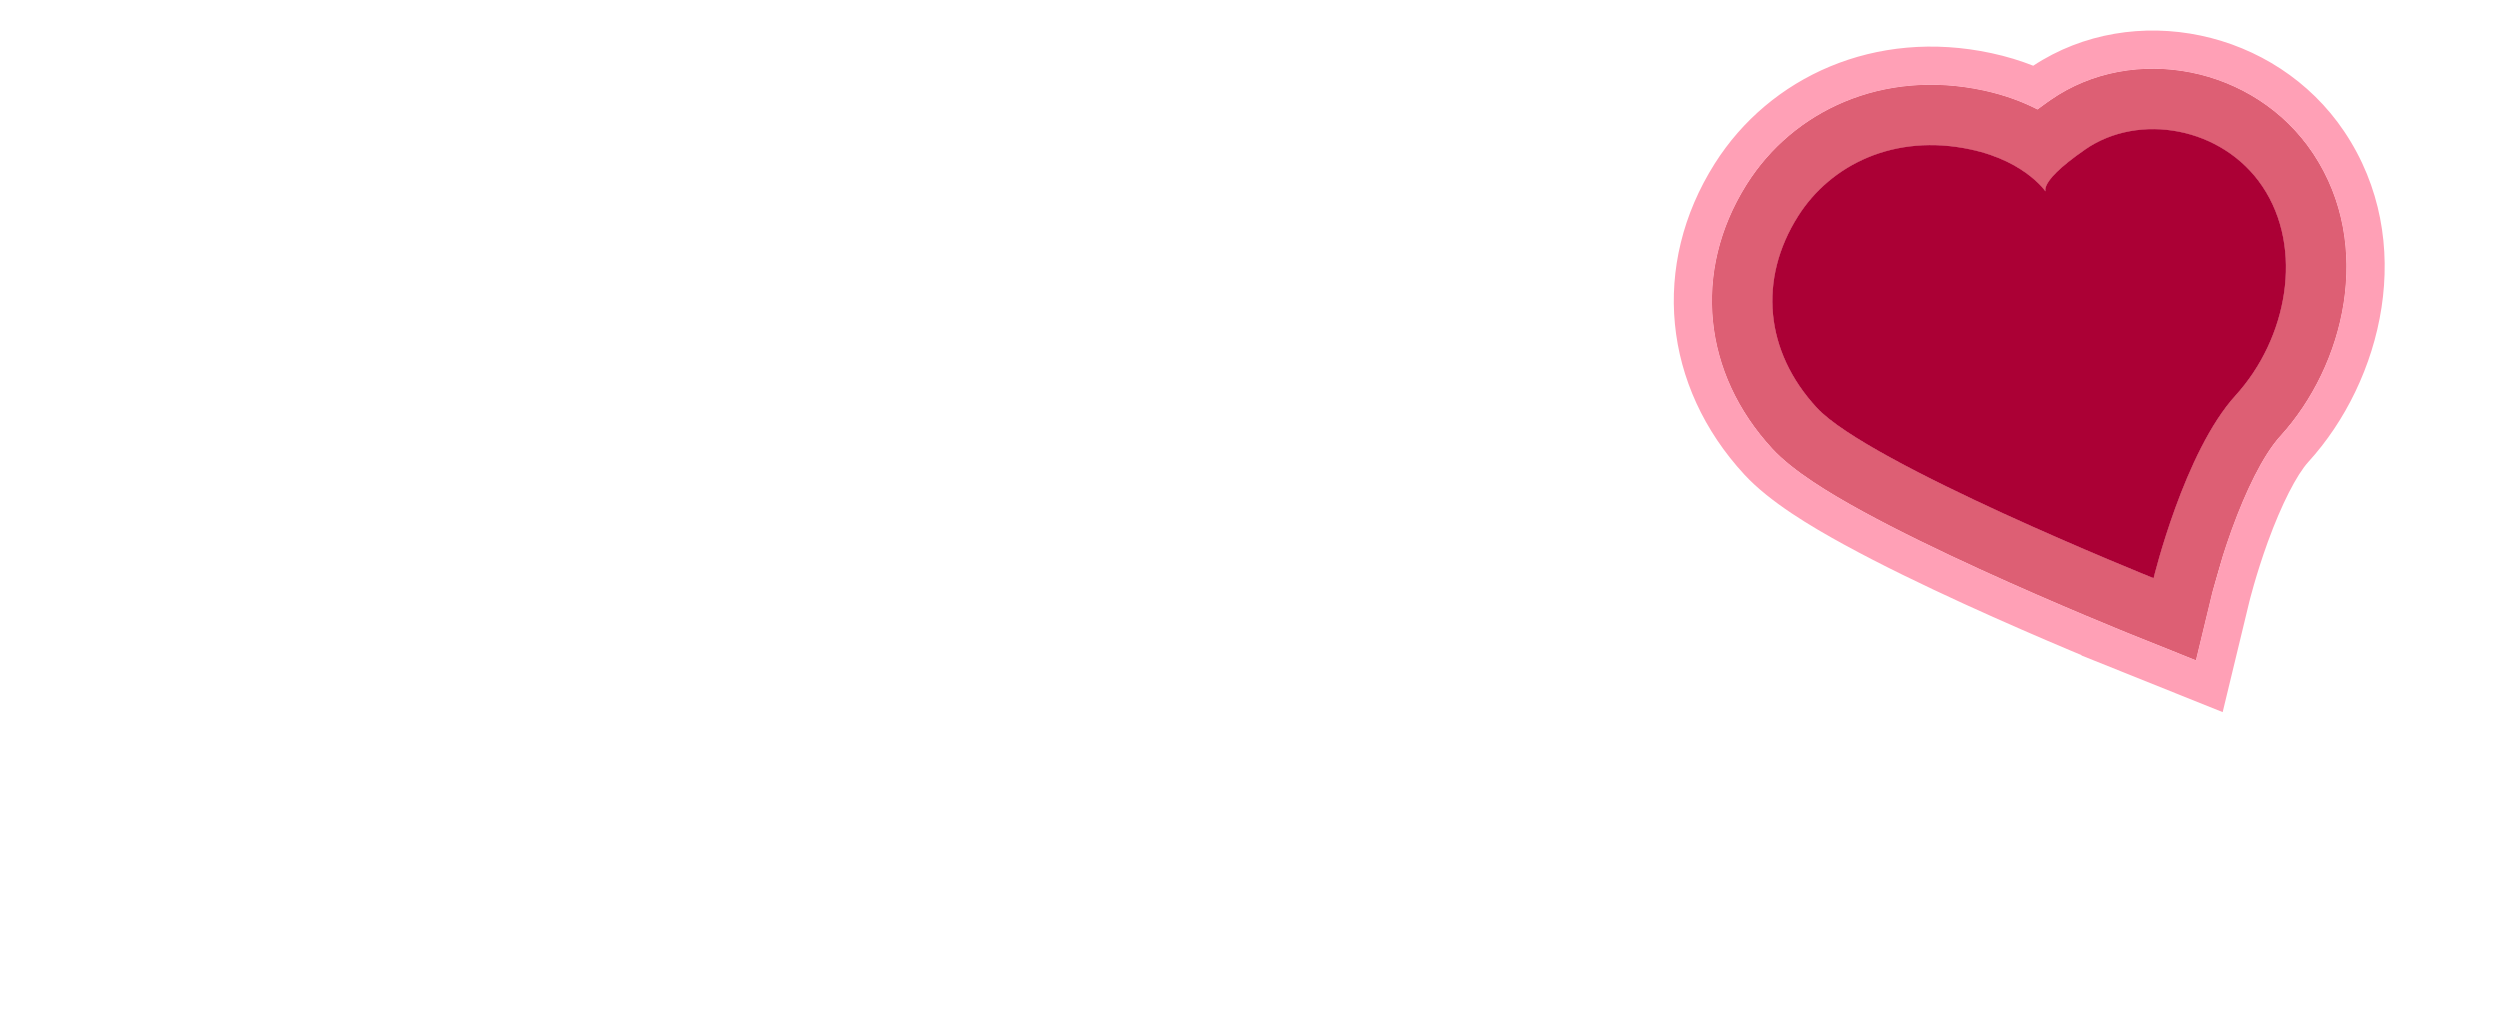
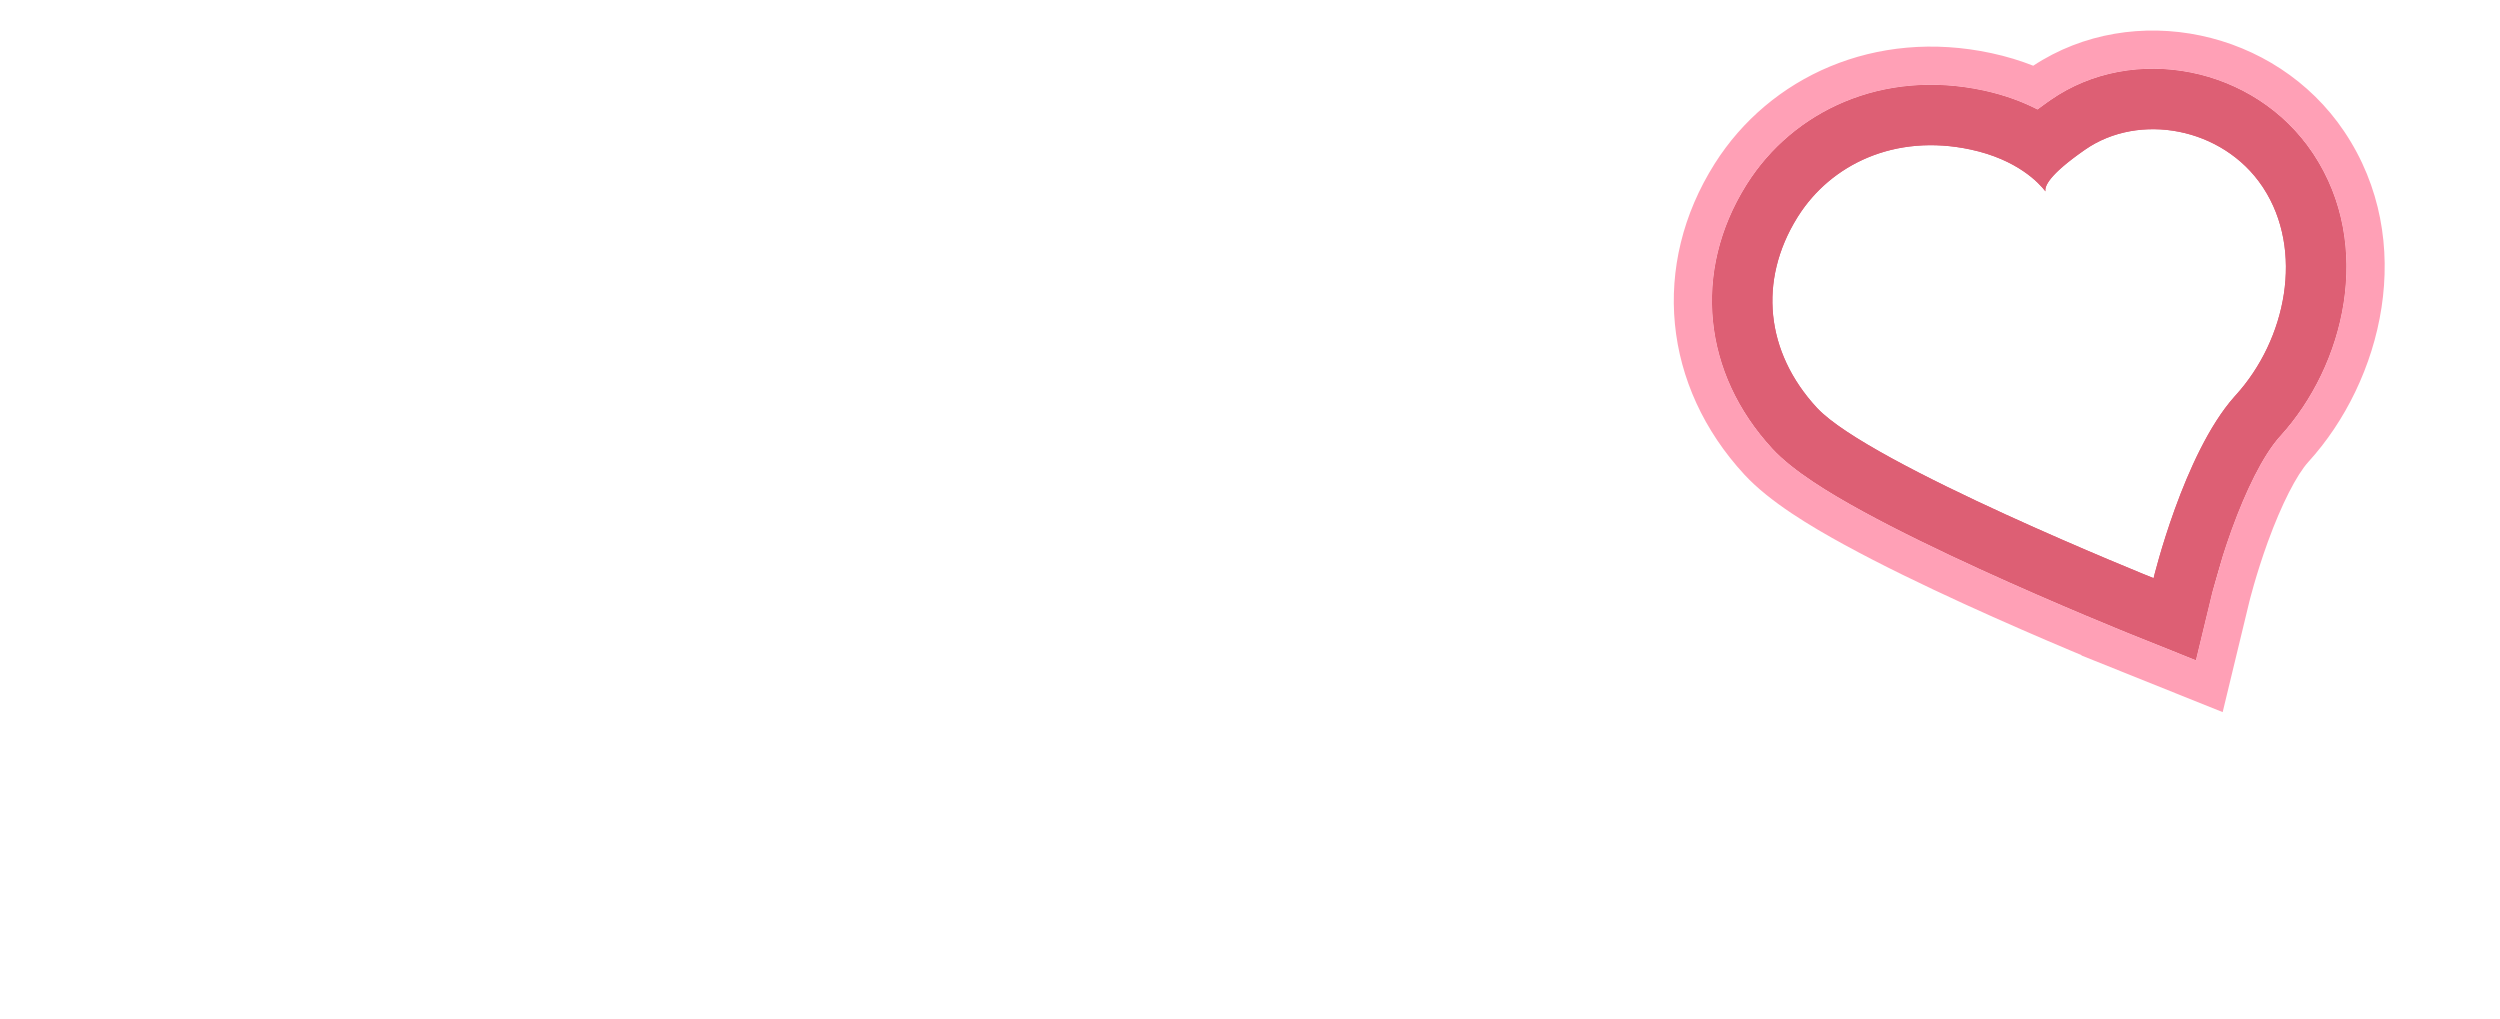
<svg xmlns="http://www.w3.org/2000/svg" width="1637" height="667" viewBox="0 0 1637 667" fill="none">
  <path d="M1342.9 65.392C1396.75 28.088 1476.2 43.363 1514.26 100.061C1554.43 159.898 1535.64 238.826 1493.08 285.548C1481.82 297.908 1470.53 321.417 1461.53 346.158C1457.31 357.753 1454.03 368.349 1451.82 376.04C1450.72 379.869 1449.89 382.937 1449.35 384.998C1449.08 386.027 1448.88 386.803 1448.76 387.293C1448.7 387.538 1448.65 387.711 1448.63 387.809C1448.62 387.858 1448.61 387.889 1448.61 387.899C1448.61 387.905 1448.61 387.905 1448.61 387.901L1437.88 432.332L1395.43 415.303L1410.16 378.588L1397.27 410.713C1395.43 415.302 1395.43 415.301 1395.43 415.301C1395.42 415.3 1395.42 415.298 1395.42 415.296C1395.41 415.293 1395.4 415.289 1395.38 415.283C1395.35 415.272 1395.32 415.256 1395.27 415.236C1395.17 415.195 1395.02 415.138 1394.83 415.062C1394.46 414.91 1393.91 414.689 1393.2 414.402C1391.78 413.826 1389.71 412.984 1387.08 411.905C1381.81 409.745 1374.27 406.629 1365.13 402.779C1346.87 395.088 1322.1 384.416 1296.18 372.543C1270.36 360.717 1242.91 347.472 1219.46 334.638C1197.76 322.76 1174.11 308.434 1160.61 293.823C1114.73 244.149 1108.07 177.224 1143.96 120.46C1174.24 72.578 1232.8 45.073 1298.69 59.233C1312.57 62.216 1324.32 66.652 1334.16 71.703C1336.88 69.65 1339.79 67.549 1342.9 65.392ZM1481.42 122.109C1455.29 83.186 1400.59 73.553 1365.43 97.909C1341.32 114.614 1338.67 122.193 1339.38 125.305C1335.23 119.902 1321.06 104.501 1290.38 97.909C1240.5 87.19 1198.7 107.915 1177.4 141.602L1176.79 142.571C1151.34 183.658 1155.96 230.486 1189.67 266.982C1223.65 303.764 1410.16 378.588 1410.16 378.588C1410.18 378.494 1429.83 297.19 1463.05 259.784L1463.84 258.908C1497.3 222.18 1508.67 163.892 1482.05 123.069L1481.42 122.109Z" fill="#DD5F74" />
-   <path fill-rule="evenodd" clip-rule="evenodd" d="M1472.91 393.768L1472.91 393.758C1472.91 393.761 1472.91 393.761 1472.91 393.768ZM1448.61 387.887C1448.61 387.893 1448.61 387.899 1448.61 387.901L1448.61 387.887ZM1395.43 415.301C1395.43 415.298 1395.48 415.18 1397.27 410.713L1395.43 415.301ZM1481.42 122.108C1455.29 83.186 1400.59 73.553 1365.44 97.908L1363.24 99.448C1341.16 115.084 1338.69 122.29 1339.38 125.306C1335.23 119.902 1321.06 104.501 1290.38 97.908C1240.5 87.189 1198.7 107.915 1177.4 141.602L1176.79 142.571C1151.35 183.658 1155.96 230.486 1189.67 266.982L1190.08 267.414C1225.1 304.348 1410.16 378.588 1410.16 378.588C1410.22 378.346 1429.86 297.157 1463.06 259.784L1463.84 258.907C1497.3 222.179 1508.67 163.892 1482.06 123.069L1481.42 122.108ZM1379.67 118.458C1403.01 102.288 1442.07 108.353 1460.65 136.031L1461.13 136.754C1479.95 165.661 1473.24 211.47 1445.36 242.072L1445.25 242.195L1444.46 243.072L1444.36 243.182C1424.38 265.682 1409.86 299.262 1400.66 324.658C1398.05 331.852 1395.77 338.679 1393.83 344.808C1392.65 344.313 1391.44 343.806 1390.2 343.283C1372.33 335.758 1348.2 325.362 1323.07 313.85C1297.87 302.308 1271.98 289.787 1250.46 278.009C1227.84 265.626 1213.37 255.792 1208.04 250.019C1181.8 221.613 1178.66 187.123 1197.99 155.835L1198.53 154.963C1214.16 130.248 1245.37 113.806 1285.13 122.351C1308.95 127.47 1318.3 138.899 1319.56 140.537L1363.75 119.746L1363.85 120.205C1364.82 124.923 1363.96 128.715 1363.18 130.801C1362.74 131.99 1362.31 132.688 1362.19 132.871C1362.16 132.904 1362.15 132.92 1362.15 132.92C1362.15 132.92 1362.16 132.904 1362.19 132.871C1362.23 132.816 1362.3 132.715 1362.42 132.567C1363.87 130.808 1368.39 126.278 1379.67 118.458Z" fill="#FFA0B6" />
-   <path fill-rule="evenodd" clip-rule="evenodd" d="M1472.91 393.768C1472.91 393.768 1472.91 393.76 1472.91 393.758C1472.91 393.761 1472.91 393.761 1472.91 393.768Z" fill="#FFA0B6" />
-   <path fill-rule="evenodd" clip-rule="evenodd" d="M1448.61 387.887C1448.61 387.893 1448.61 387.899 1448.61 387.901L1448.61 387.887ZM1395.43 415.301L1397.27 410.713L1410.16 378.588L1395.43 415.301Z" fill="#FFA0B6" />
  <path fill-rule="evenodd" clip-rule="evenodd" d="M1448.61 387.887L1455.52 363.841C1457.03 359.065 1458.78 353.821 1460.75 348.319L1461.53 346.158C1470.39 321.803 1481.48 298.643 1492.56 286.135L1493.09 285.548C1535.31 239.191 1554.14 161.129 1515.2 101.467L1514.26 100.062C1476.21 43.363 1396.75 28.089 1342.91 65.393L1340.61 66.999C1338.35 68.596 1336.2 70.163 1334.16 71.703L1333.24 71.231C1323.9 66.533 1312.88 62.397 1299.99 59.517L1298.69 59.233C1232.81 45.074 1174.24 72.579 1143.97 120.46L1143.13 121.792C1108.18 178.269 1115.09 244.537 1160.61 293.822C1174.11 308.434 1197.77 322.76 1219.46 334.638C1242.91 347.472 1270.37 360.716 1296.18 372.543C1322.1 384.416 1346.88 395.088 1365.13 402.778C1374.27 406.629 1381.81 409.745 1387.08 411.904C1389.71 412.984 1391.78 413.826 1393.2 414.401C1393.82 414.653 1394.32 414.853 1394.68 415.001L1394.78 415.038L1394.79 415.042L1394.84 415.062C1394.96 415.111 1395.06 415.152 1395.15 415.186L1395.27 415.235C1395.3 415.247 1395.32 415.257 1395.34 415.266L1395.39 415.283L1395.4 415.288L1395.41 415.291L1395.42 415.296C1395.42 415.298 1395.43 415.3 1395.43 415.301L1437.88 432.332L1448.61 387.901C1448.61 387.899 1448.61 387.893 1448.61 387.887ZM1397.27 410.713C1395.48 415.18 1395.43 415.298 1395.43 415.301L1410.16 378.588L1397.27 410.713ZM1463.06 259.784C1429.86 297.157 1410.22 378.346 1410.16 378.588C1410.16 378.588 1225.1 304.348 1190.08 267.414L1189.67 266.982C1155.96 230.486 1151.35 183.658 1176.79 142.571L1177.4 141.602C1198.7 107.915 1240.5 87.189 1290.38 97.908C1321.06 104.501 1335.23 119.902 1339.38 125.306C1338.69 122.29 1341.16 115.084 1363.24 99.448L1365.44 97.908C1400.59 73.553 1455.29 83.186 1481.42 122.108L1482.06 123.069C1508.67 163.892 1497.3 222.179 1463.84 258.907L1463.06 259.784Z" fill="#DD5F74" />
  <path fill-rule="evenodd" clip-rule="evenodd" d="M1535.02 86.128C1490.06 19.149 1396.92 -0.144 1331.36 43.032C1323.05 39.755 1313.93 36.937 1303.95 34.791C1227.95 18.459 1158.79 50.242 1122.83 107.099C1080.76 173.634 1088.85 252.974 1142.25 310.785C1158.89 328.802 1186.06 344.855 1207.46 356.567C1231.65 369.81 1259.71 383.335 1285.77 395.273C1312 407.285 1337.02 418.064 1355.43 425.818C1358.09 426.941 1360.62 428 1363 428.994L1362.92 429.197L1455.4 466.296L1472.91 393.768C1472.91 393.76 1472.91 393.763 1472.91 393.758L1472.92 393.73L1472.94 393.671C1472.95 393.598 1472.98 393.504 1473.01 393.386C1473.11 392.963 1473.29 392.272 1473.53 391.339C1474.03 389.448 1474.81 386.574 1475.85 382.958C1477.95 375.67 1481.05 365.638 1485.02 354.708C1493.92 330.278 1503.86 310.845 1511.57 302.383C1559.6 249.65 1583.31 158.068 1535.02 86.128ZM1455.52 363.841L1448.61 387.887L1448.61 387.901L1437.88 432.332L1395.43 415.301C1395.43 415.3 1395.42 415.298 1395.42 415.296L1395.41 415.291L1395.4 415.288L1395.39 415.283L1395.34 415.266C1395.32 415.257 1395.3 415.247 1395.27 415.235L1395.15 415.186C1395.06 415.152 1394.96 415.111 1394.84 415.062L1394.79 415.042L1394.78 415.038L1394.68 415.001C1394.32 414.853 1393.82 414.653 1393.2 414.401C1391.78 413.826 1389.71 412.984 1387.08 411.904C1381.81 409.745 1374.27 406.629 1365.13 402.778C1346.88 395.088 1322.1 384.416 1296.18 372.543C1270.37 360.716 1242.91 347.472 1219.46 334.638C1197.77 322.76 1174.11 308.434 1160.61 293.822C1115.09 244.537 1108.18 178.269 1143.13 121.792L1143.97 120.46C1174.24 72.579 1232.81 45.074 1298.69 59.233L1299.99 59.517C1312.88 62.397 1323.9 66.533 1333.24 71.231L1334.16 71.703C1336.2 70.163 1338.35 68.596 1340.61 66.999L1342.91 65.393C1396.75 28.089 1476.21 43.363 1514.26 100.062L1515.2 101.467C1554.14 161.129 1535.31 239.191 1493.09 285.548L1492.56 286.135C1481.48 298.643 1470.39 321.803 1461.53 346.158L1460.75 348.319C1458.78 353.821 1457.03 359.065 1455.52 363.841Z" fill="#FFA0B6" />
-   <path d="M1365.43 97.887C1400.59 73.531 1455.29 83.164 1481.42 122.086C1508.85 162.951 1497.56 221.868 1463.84 258.886C1430.12 295.903 1410.16 378.566 1410.16 378.566C1410.16 378.566 1223.65 303.742 1189.67 266.959C1155.7 230.177 1151.27 182.898 1177.4 141.58C1198.7 107.893 1240.5 87.168 1290.38 97.887C1327.91 105.952 1340.73 127.198 1340.73 127.198C1340.73 127.198 1330.28 122.242 1365.43 97.887Z" fill="#AB0035" />
</svg>